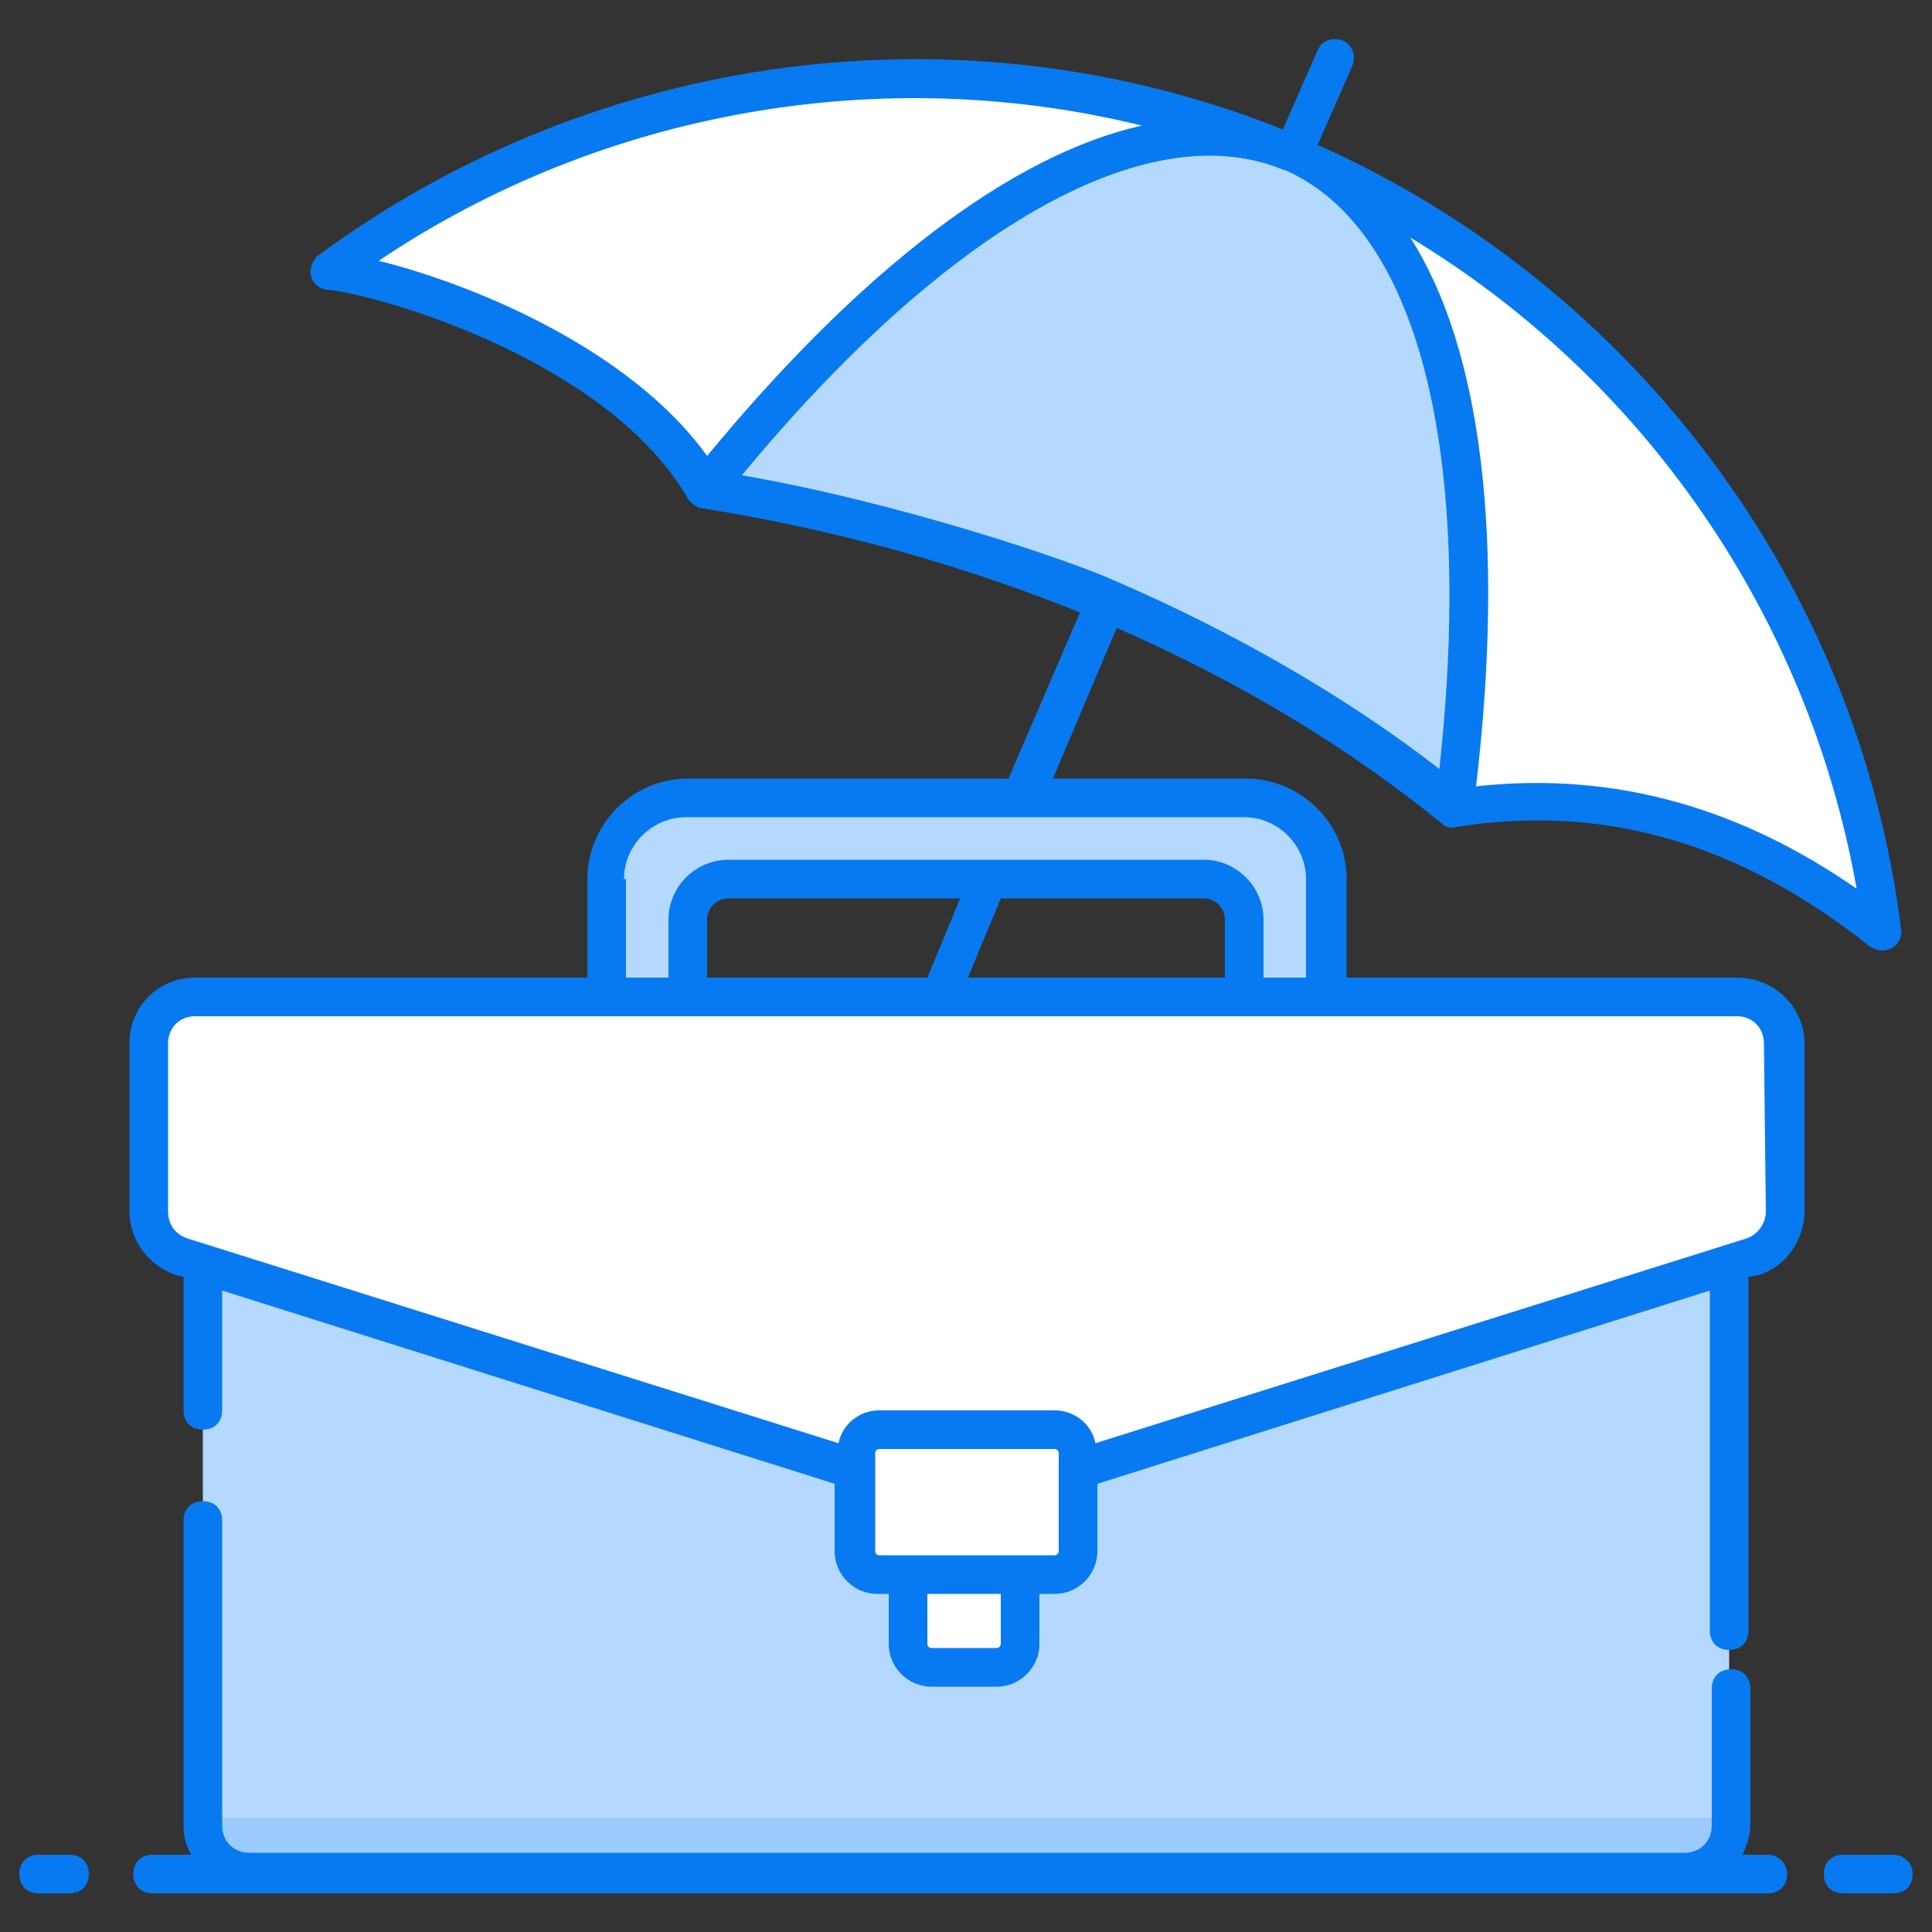
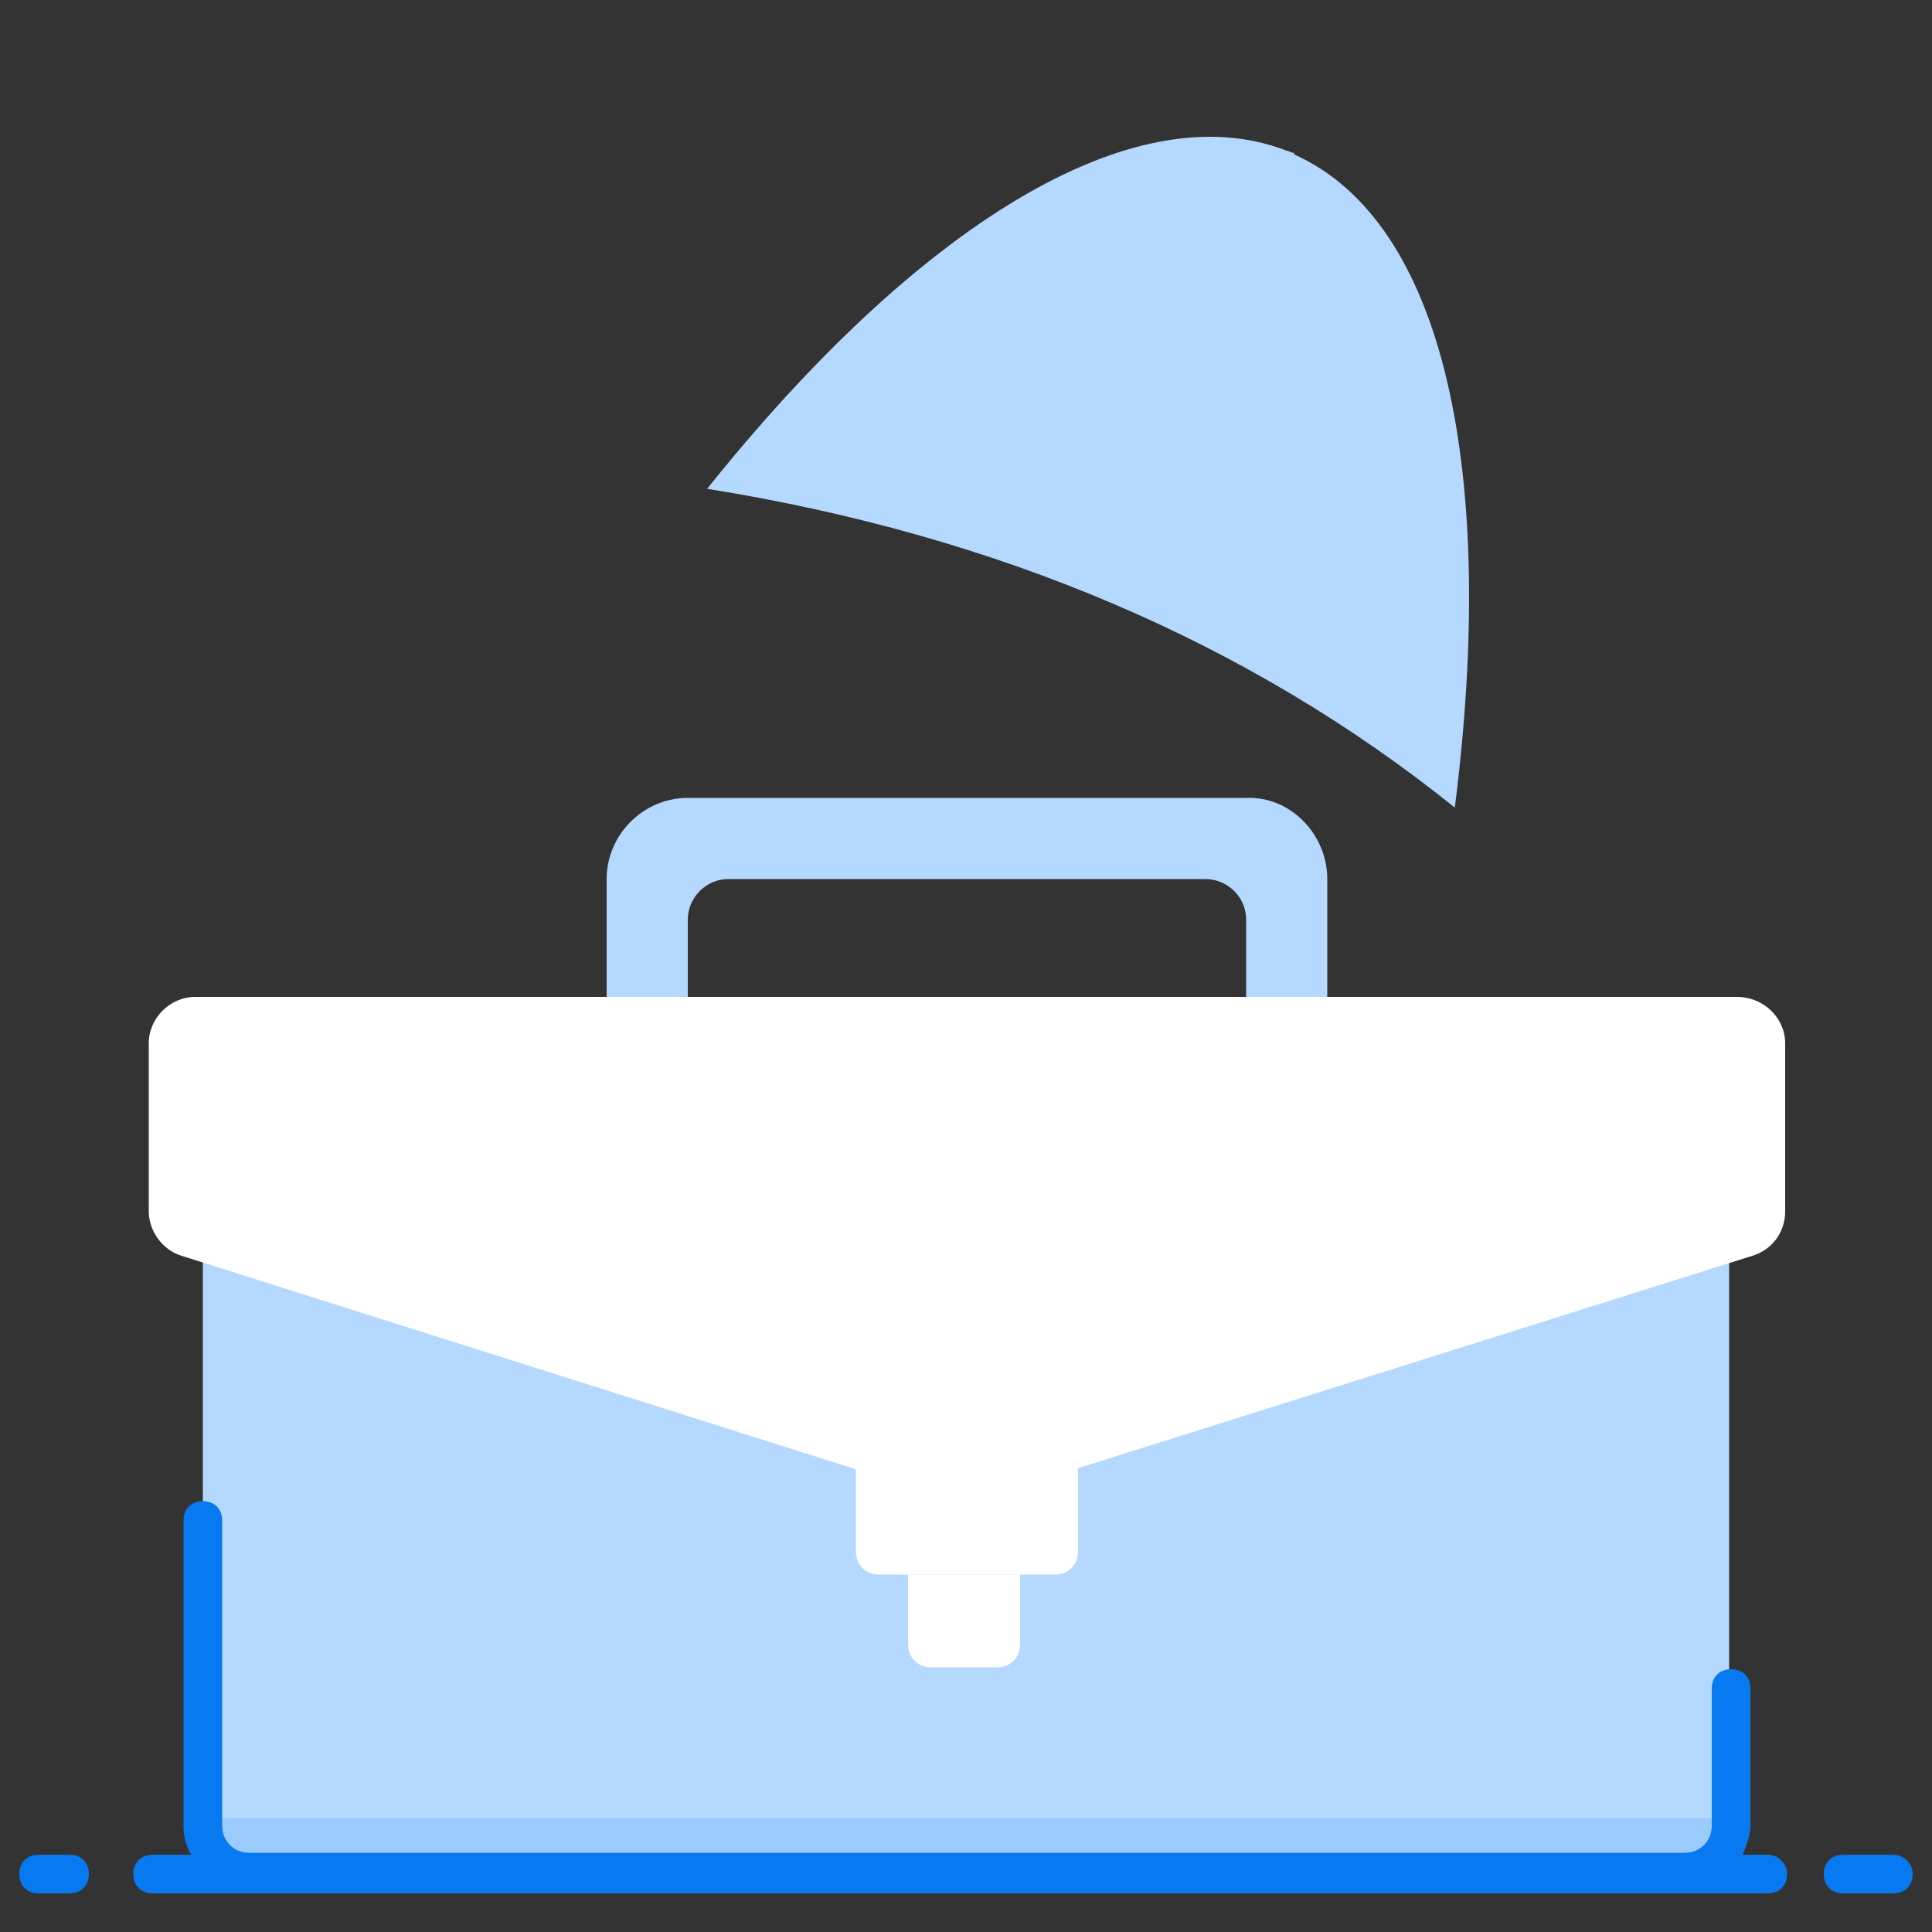
<svg xmlns="http://www.w3.org/2000/svg" id="Layer_1" enable-background="new 0 0 100 100" height="512" viewBox="0 0 100 100" width="512">
  <rect x="0" y="0" width="100" height="100" fill="#333333" stroke="none" />
  <g>
    <g>
      <g>
        <g>
-           <path d="m97.4 48.2c-6.9-5.4-14.2-7.6-22.1-6.4 0 0 0 0-.1 0-10.7-8.6-23.7-14.1-38.7-16.5-4.4-7.5-16.7-11-19.4-11.3 13.8-10.2 32.5-13.2 49.4-6.2.1.1.3.1.4.2h.2c17.1 7.3 28.1 23 30.3 40.2z" fill="#fff" />
-         </g>
+           </g>
        <g>
          <path d="m75.3 41.8c-10.7-8.6-23.7-14.1-38.7-16.5 10.8-13.5 22-20.6 30-17.5.1 0 .2.1.3.1 0 0 .1 0 .1.1 7.8 3.5 10.5 16.5 8.3 33.8z" fill="#b5d8fe" />
        </g>
        <path d="m66.9 8 2.2-5" fill="none" />
        <g>
          <path d="m89.5 51.6v42.9c0 1.3-1.1 2.4-2.4 2.4h-74.2c-1.3 0-2.4-1.1-2.4-2.4v-42.9z" fill="#b5d8fe" />
        </g>
        <g>
          <path d="m10.5 94.1v.5c0 1.3 1.1 2.4 2.4 2.4h74.2c1.3 0 2.4-1.1 2.4-2.4v-.5z" fill="#9bcafc" />
        </g>
        <g>
          <path d="m92.4 54v8.7c0 1.1-.7 2-1.7 2.3l-40 12.6c-.5.2-1 .2-1.5 0l-39.8-12.6c-1-.3-1.7-1.3-1.7-2.3v-8.7c0-1.3 1.1-2.4 2.4-2.4h79.8c1.4 0 2.5 1.1 2.5 2.4z" fill="#fff" />
        </g>
        <g>
          <path d="m55.8 75.2v5.1c0 .7-.5 1.2-1.2 1.2h-9.1c-.7 0-1.2-.5-1.2-1.2v-5.1c0-.7.5-1.2 1.2-1.2h9.1c.6 0 1.2.5 1.2 1.2z" fill="#fff" />
        </g>
        <g>
          <path d="m52.8 81.5v3.6c0 .7-.5 1.2-1.2 1.2h-3.4c-.7 0-1.2-.5-1.2-1.2v-3.6z" fill="#fff" />
        </g>
        <g>
          <path d="m68.7 45.5v6.1h-4.2v-4c0-1.2-1-2.1-2.1-2.1h-24.7c-1.2 0-2.1 1-2.1 2.1v4h-4.2v-6.1c0-2.3 1.9-4.2 4.2-4.2h28.9c2.3-.1 4.2 1.9 4.2 4.2z" fill="#b5d8fe" />
        </g>
      </g>
      <g fill="#077af1">
-         <path d="m89.9 50.6h-20.2v-5.1c0-2.9-2.4-5.2-5.2-5.2h-10l3.3-7.8c6.4 2.8 12 6.2 16.8 10.1.2.2.5.3.8.2 7.6-1.2 14.6.8 21.4 6.2.2.1.4.2.6.2.6 0 1.1-.5 1-1.1-2.2-17.8-13.8-33.3-30.2-40.6l1.8-4.1c.2-.5 0-1.1-.5-1.3s-1.1 0-1.3.5l-1.8 4.1c-16.5-6.6-35.5-4.1-49.9 6.5-.3.2-.5.7-.4 1.1s.5.7.9.7c2.8.3 14.5 3.7 18.6 10.8.1.2.5.5.7.5 6.9 1.1 13.4 2.9 19.6 5.4l-3.7 8.6h-16.6c-2.9 0-5.2 2.4-5.2 5.2v5.1h-20.3c-1.9 0-3.4 1.5-3.4 3.4v8.7c0 1.5 1 2.8 2.4 3.3l.4.1v6.9c0 .6.4 1 1 1s1-.4 1-1v-6.2l31.7 10v3.5c0 1.2 1 2.2 2.2 2.2h.6v2.6c0 1.2 1 2.2 2.2 2.2h3.4c1.2 0 2.2-1 2.2-2.2v-2.6h.8c1.2 0 2.2-1 2.2-2.2v-3.5l31.7-10v17.6c0 .6.4 1 1 1s1-.4 1-1v-18.3l.5-.1c1.4-.4 2.4-1.8 2.4-3.3v-8.7c0-1.9-1.6-3.4-3.5-3.4zm-51.5-26c10.5-12.7 20.8-18.6 27.8-15.9.3.1.2.1.3.1 6.9 3 9.8 14.6 8 31-4.9-3.8-10.7-7.1-16.7-9.7-2.4-1.1-11.3-4.1-19.4-5.5zm57.7 21.4c-5.9-4.1-12.4-6.1-19.7-5.3 1.5-12.7.3-22.6-3.4-28.4 12.1 7.3 20.6 19.6 23.1 33.7zm-76.5-32.5c11.6-7.8 26.1-10.3 39.5-7-6.7 1.5-14.5 7.4-22.5 17.1-4.1-5.7-12.5-9-17-10.1zm12.7 32c0-1.8 1.5-3.2 3.2-3.2h28.9c1.8 0 3.2 1.5 3.2 3.2v5.1h-2.2v-3c0-1.7-1.4-3.1-3.1-3.1h-24.6c-1.7 0-3.1 1.4-3.1 3.1v3h-2.2v-5.1zm17.8 5.1 1.7-4.1h10.5c.6 0 1.1.5 1.1 1.1v3zm-13.5 0v-3c0-.6.5-1.1 1.1-1.1h12l-1.7 4.1zm15.2 34.5c0 .1-.1.2-.2.2h-3.4c-.1 0-.2-.1-.2-.2v-2.6h3.8zm3-4.8c0 .1-.1.2-.2.2h-9.1c-.1 0-.2-.1-.2-.2v-5.1c0-.1.1-.2.2-.2h9.1c.1 0 .2.1.2.2zm36.6-17.6c0 .6-.4 1.2-1 1.4l-33.7 10.6c-.2-1-1.1-1.7-2.1-1.7h-9.1c-1 0-1.9.7-2.1 1.7l-33.7-10.6c-.6-.2-1-.7-1-1.4v-8.7c0-.8.6-1.4 1.4-1.4h79.8c.8 0 1.4.6 1.4 1.4z" />
        <path d="m91.5 96h-1.3c.2-.5.4-1 .4-1.5v-7.1c0-.6-.4-1-1-1s-1 .4-1 1v7.1c0 .8-.6 1.4-1.4 1.4h-74.3c-.8 0-1.4-.6-1.4-1.4v-15.8c0-.6-.4-1-1-1s-1 .4-1 1v15.8c0 .5.1 1 .4 1.5h-2c-.6 0-1 .4-1 1s.4 1 1 1h83.6c.6 0 1-.4 1-1s-.5-1-1-1z" />
        <path d="m3.6 96h-1.6c-.6 0-1 .4-1 1s.4 1 1 1h1.6c.6 0 1-.4 1-1s-.4-1-1-1z" />
        <path d="m98 96h-2.6c-.6 0-1 .4-1 1s.4 1 1 1h2.6c.6 0 1-.4 1-1s-.5-1-1-1z" />
      </g>
    </g>
  </g>
</svg>